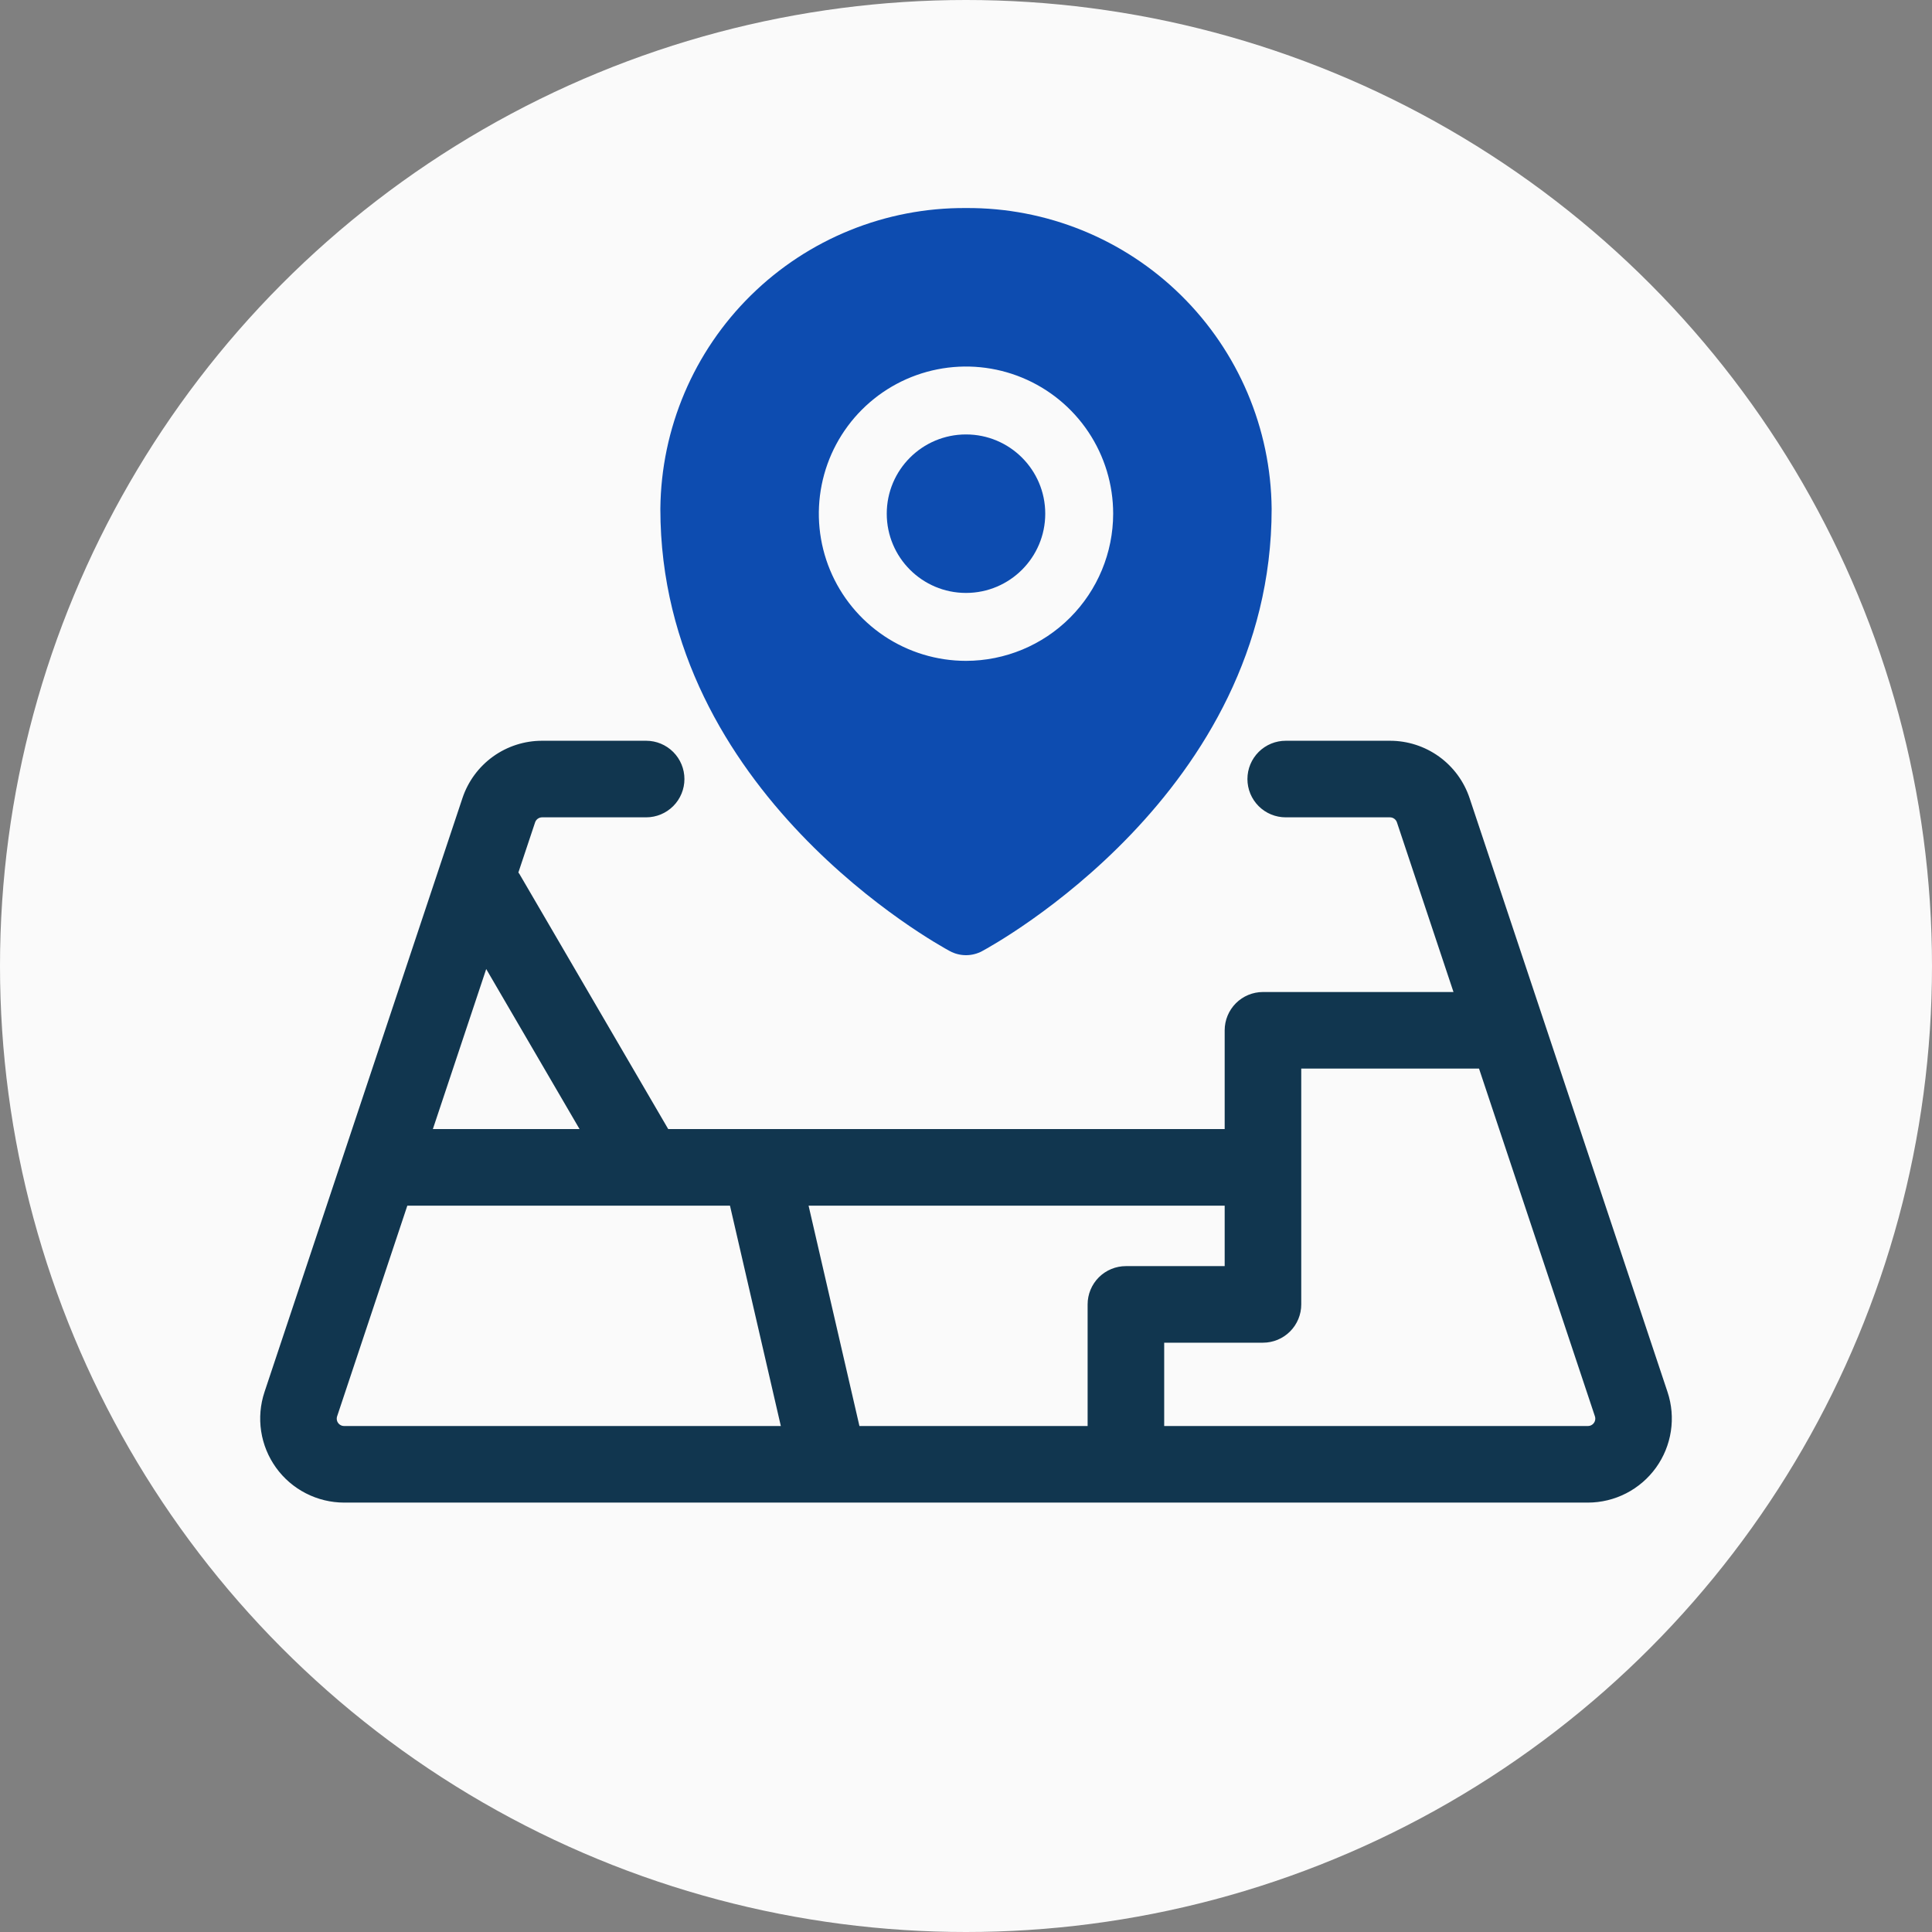
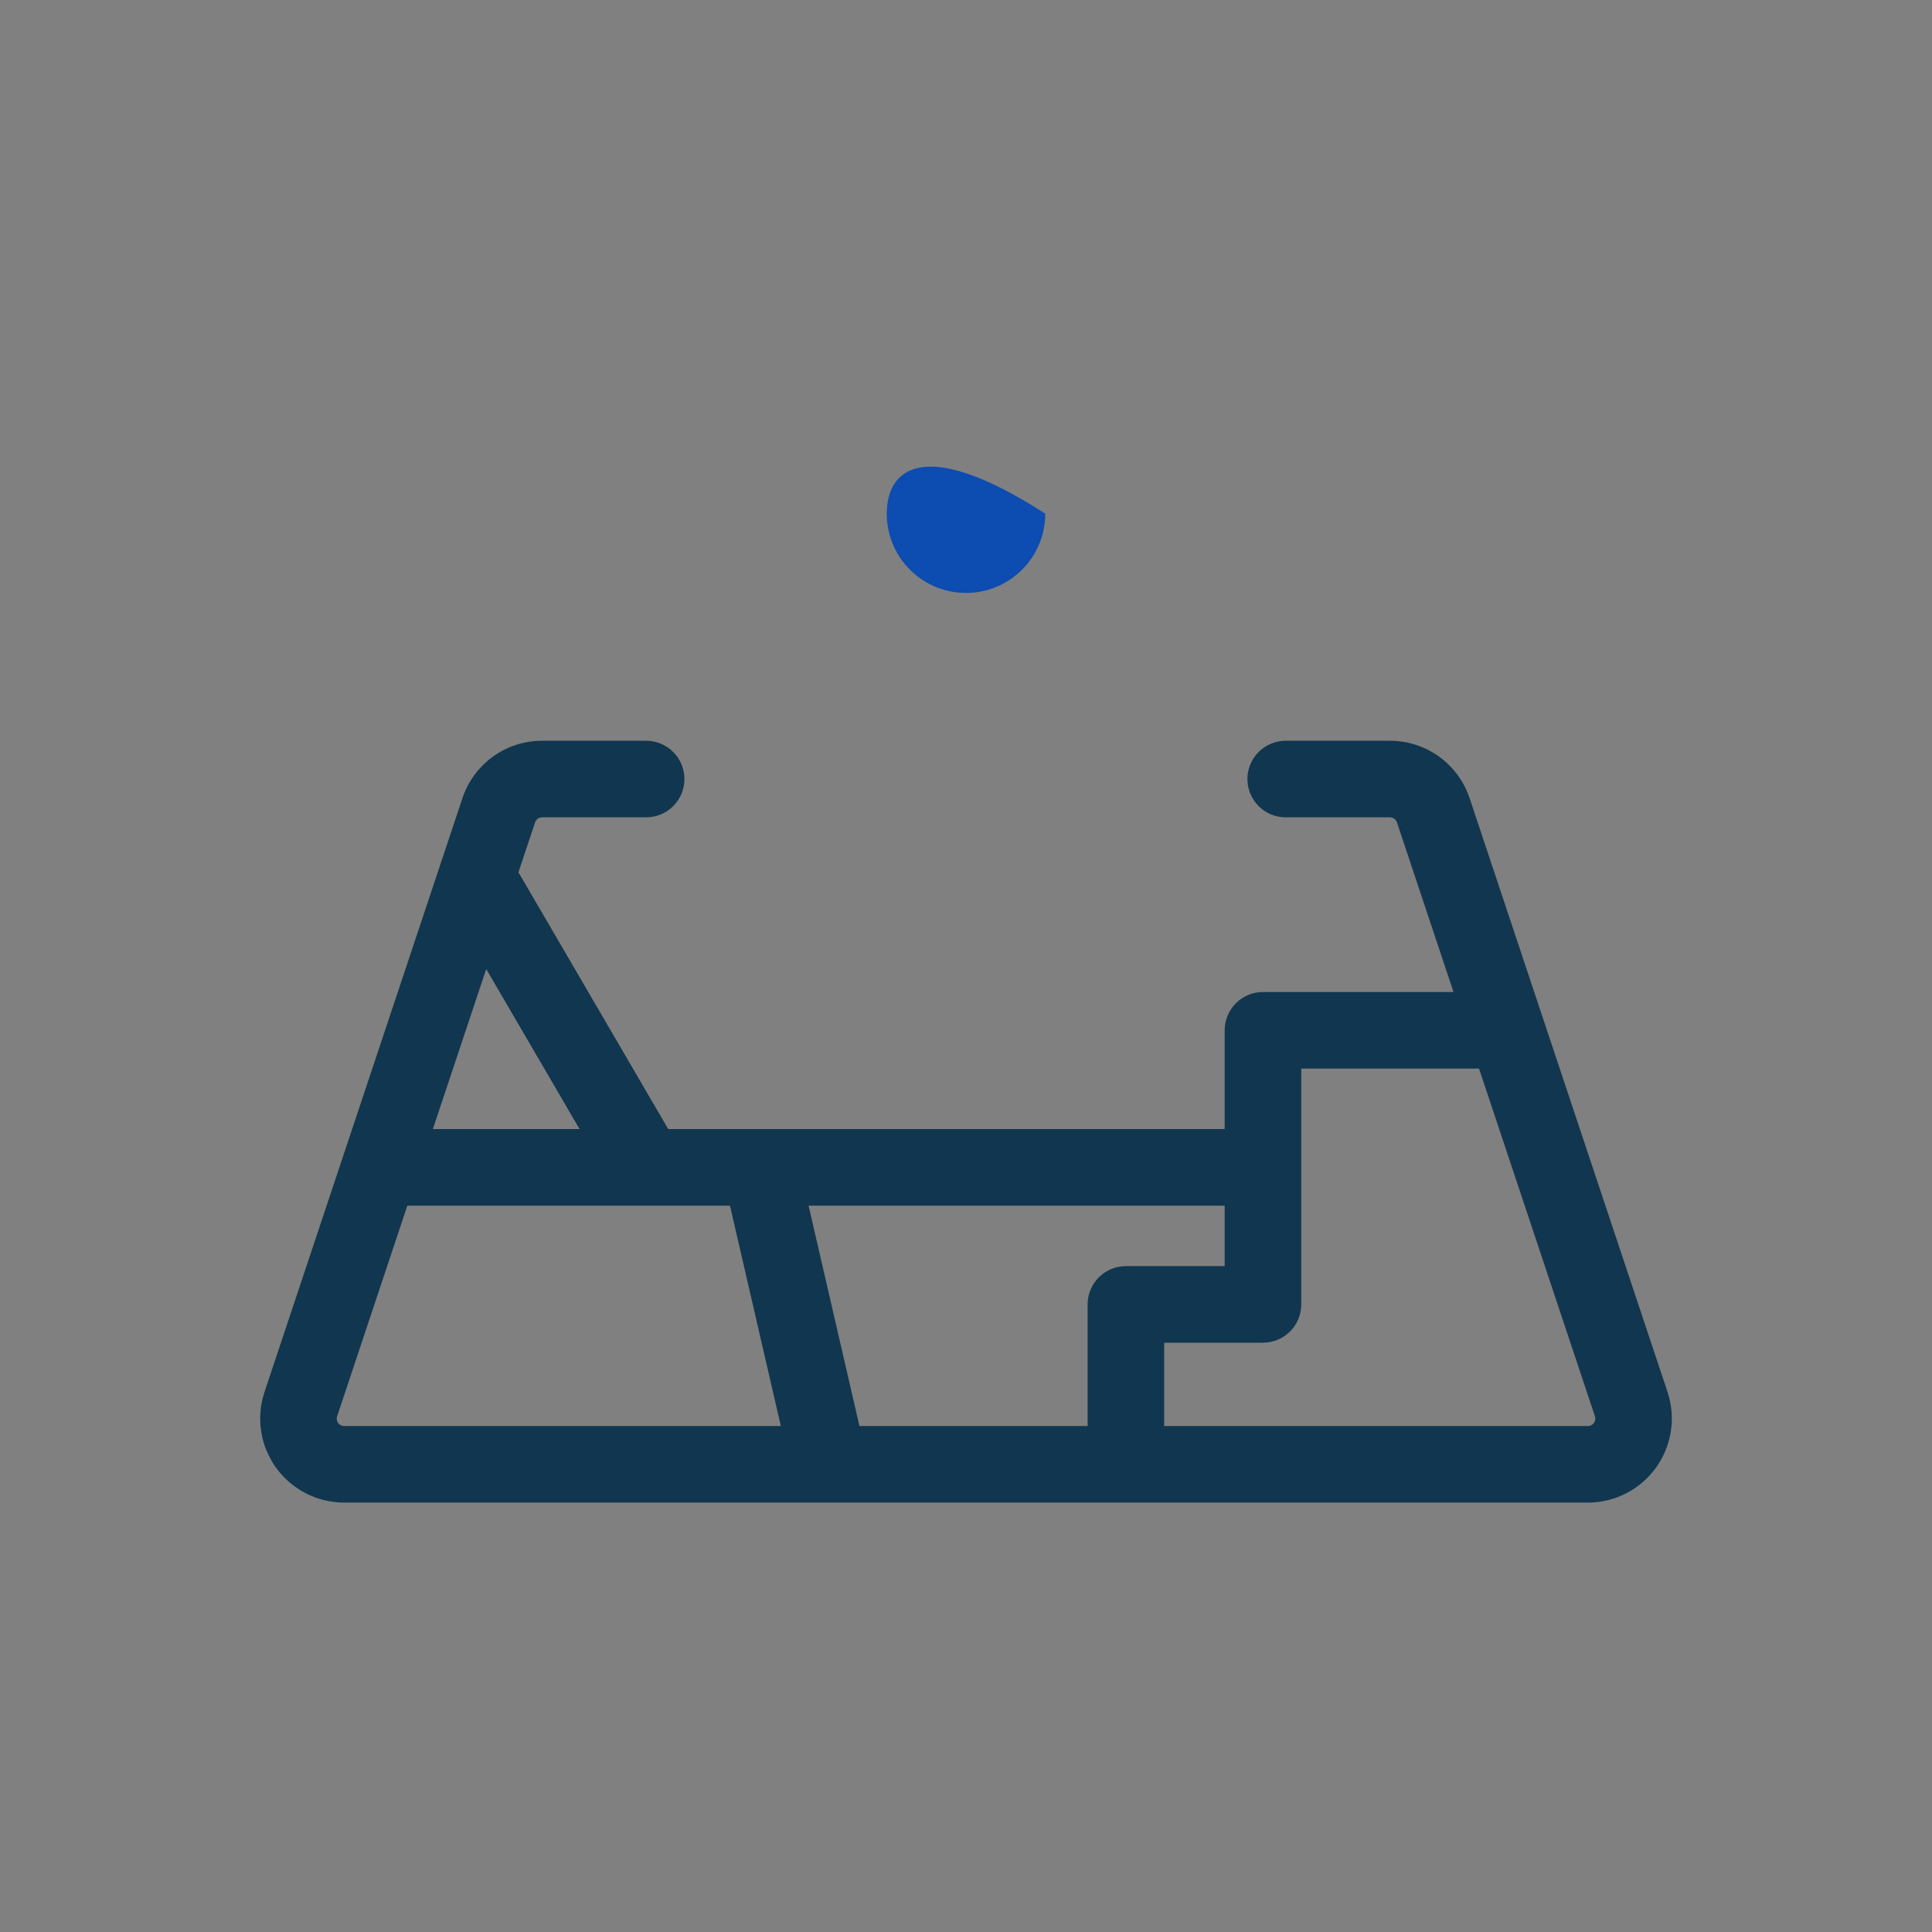
<svg xmlns="http://www.w3.org/2000/svg" width="120" height="120" viewBox="0 0 120 120" fill="none">
  <rect x="0" y="0" width="120" height="120" fill="#808080" stroke="none" />
-   <circle cx="60" cy="60" r="60" fill="#FAFAFA" />
  <path d="M103.337 86.542L91.042 49.654C90.713 48.665 90.081 47.805 89.235 47.195C88.389 46.586 87.373 46.259 86.331 46.26H79.863C79.584 46.259 79.306 46.314 79.047 46.42C78.788 46.527 78.553 46.684 78.355 46.881C78.157 47.079 78 47.314 77.892 47.572C77.785 47.831 77.73 48.108 77.73 48.388C77.73 48.668 77.785 48.945 77.892 49.204C78 49.462 78.157 49.697 78.355 49.895C78.553 50.092 78.788 50.249 79.047 50.356C79.306 50.462 79.584 50.517 79.863 50.516H86.331C86.48 50.516 86.625 50.563 86.746 50.65C86.867 50.737 86.957 50.86 87.004 51.001L90.626 61.866H78.445C77.88 61.866 77.339 62.09 76.94 62.489C76.541 62.889 76.317 63.43 76.317 63.994V70.379H41.361L32.046 54.409C32.007 54.349 31.964 54.291 31.919 54.236L32.998 51.001C33.045 50.86 33.135 50.737 33.256 50.65C33.377 50.563 33.522 50.516 33.671 50.516H40.138C40.702 50.515 41.242 50.29 41.64 49.891C42.038 49.492 42.261 48.951 42.261 48.388C42.261 47.824 42.038 47.284 41.64 46.885C41.242 46.486 40.702 46.261 40.138 46.26H33.671C32.629 46.259 31.612 46.586 30.767 47.195C29.921 47.805 29.289 48.665 28.96 49.654L16.665 86.542C16.417 87.288 16.349 88.083 16.468 88.86C16.587 89.638 16.889 90.376 17.348 91.014C17.808 91.653 18.413 92.173 19.113 92.531C19.813 92.89 20.588 93.078 21.375 93.079H98.627C99.414 93.078 100.189 92.89 100.889 92.531C101.588 92.172 102.193 91.652 102.653 91.014C103.112 90.376 103.414 89.638 103.533 88.86C103.652 88.083 103.585 87.288 103.337 86.542ZM67.804 81.019V88.822H53.182L49.908 74.635H76.317V78.891H69.932C69.368 78.891 68.827 79.115 68.427 79.514C68.028 79.914 67.804 80.455 67.804 81.019ZM36.433 70.379H26.539L30.137 59.585L36.433 70.379ZM20.703 87.888L25.12 74.635H45.539L48.813 88.822H21.375C21.262 88.823 21.151 88.796 21.051 88.745C20.951 88.693 20.865 88.619 20.799 88.528C20.733 88.437 20.69 88.331 20.674 88.22C20.657 88.109 20.667 87.995 20.703 87.888ZM98.627 88.822H72.06V83.147H78.445C79.009 83.147 79.55 82.923 79.949 82.524C80.349 82.125 80.573 81.584 80.573 81.019V66.122H92.045L99.299 87.887C99.335 87.994 99.345 88.107 99.328 88.219C99.311 88.33 99.269 88.436 99.203 88.527C99.137 88.618 99.051 88.693 98.951 88.744C98.851 88.796 98.74 88.822 98.627 88.822Z" fill="#11364F" stroke="#11364F" stroke-width="0.5" />
-   <path d="M60 12.922C55.007 12.888 50.204 14.836 46.645 18.339C43.086 21.841 41.061 26.613 41.016 31.606C41.016 49.239 58.27 58.684 59.004 59.079C59.311 59.243 59.653 59.328 60 59.328C60.347 59.328 60.689 59.243 60.996 59.079C61.73 58.684 78.984 49.239 78.984 31.606C78.939 26.613 76.914 21.841 73.355 18.339C69.796 14.836 64.993 12.888 60 12.922ZM60 41.047C58.192 41.047 56.425 40.511 54.922 39.507C53.419 38.502 52.247 37.075 51.555 35.405C50.863 33.734 50.682 31.896 51.035 30.123C51.388 28.35 52.258 26.722 53.537 25.443C54.815 24.165 56.444 23.294 58.217 22.942C59.99 22.589 61.828 22.77 63.498 23.462C65.168 24.154 66.596 25.325 67.6 26.828C68.605 28.332 69.141 30.099 69.141 31.907C69.138 34.33 68.174 36.653 66.46 38.367C64.747 40.081 62.423 41.044 60 41.047Z" fill="#0D4CB0" />
-   <path d="M60 36.828C62.718 36.828 64.922 34.624 64.922 31.906C64.922 29.188 62.718 26.984 60 26.984C57.282 26.984 55.078 29.188 55.078 31.906C55.078 34.624 57.282 36.828 60 36.828Z" fill="#0D4CB0" />
+   <path d="M60 36.828C62.718 36.828 64.922 34.624 64.922 31.906C57.282 26.984 55.078 29.188 55.078 31.906C55.078 34.624 57.282 36.828 60 36.828Z" fill="#0D4CB0" />
</svg>